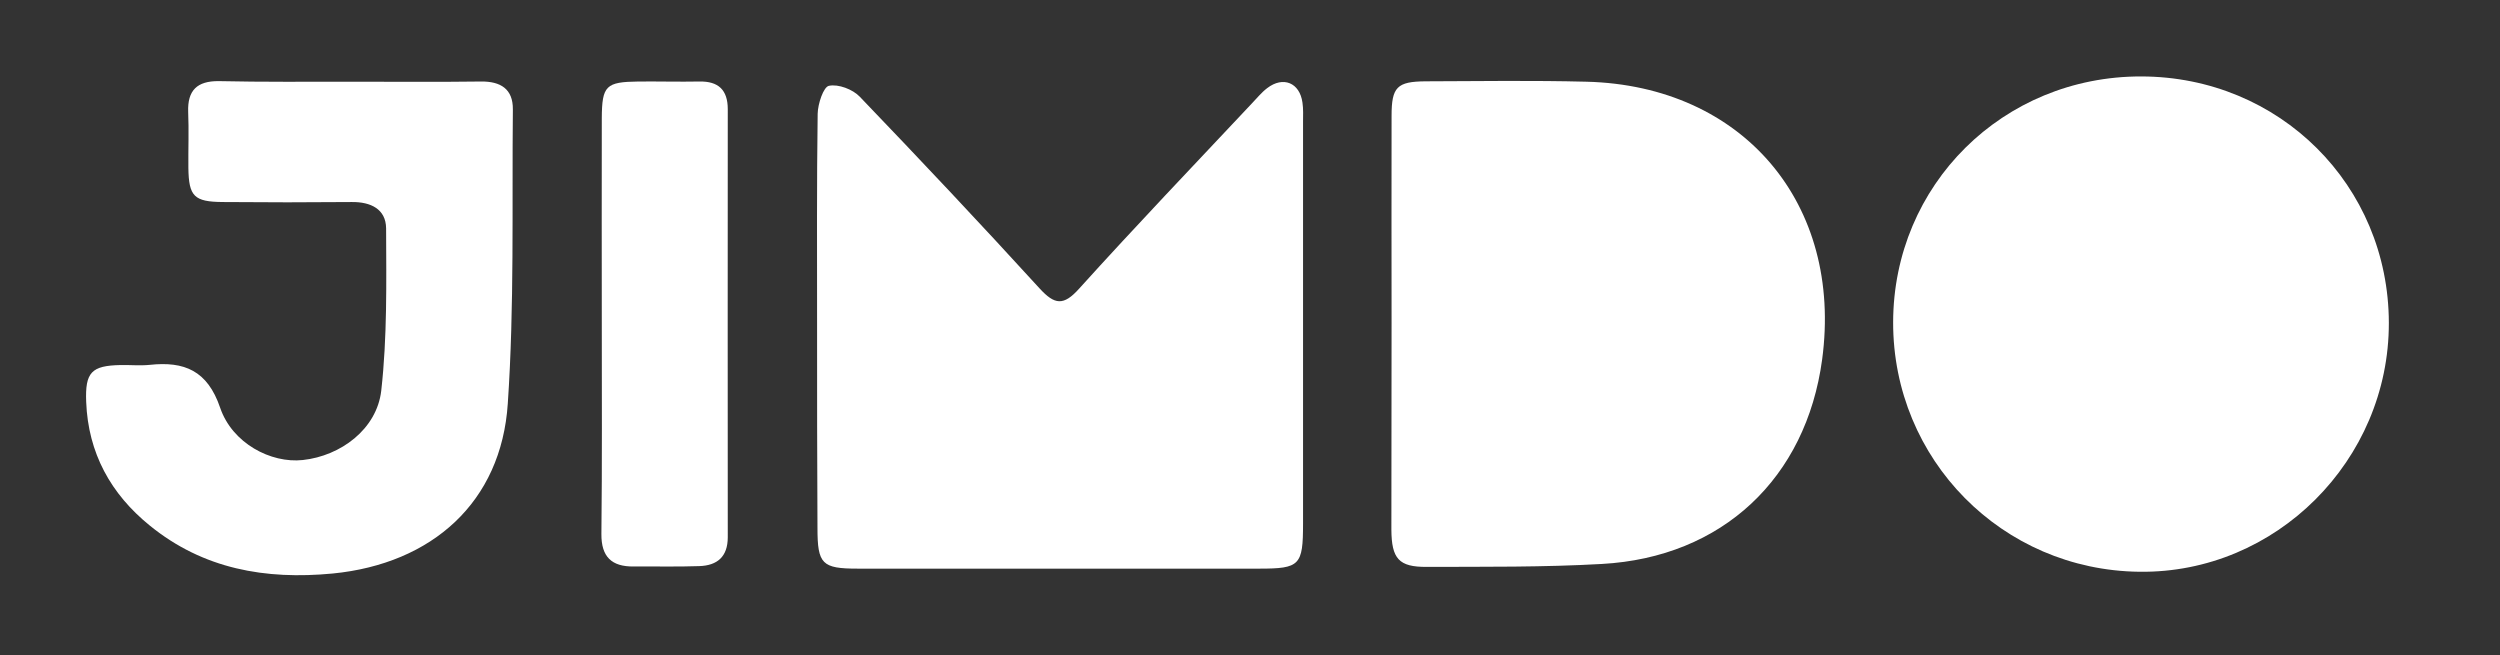
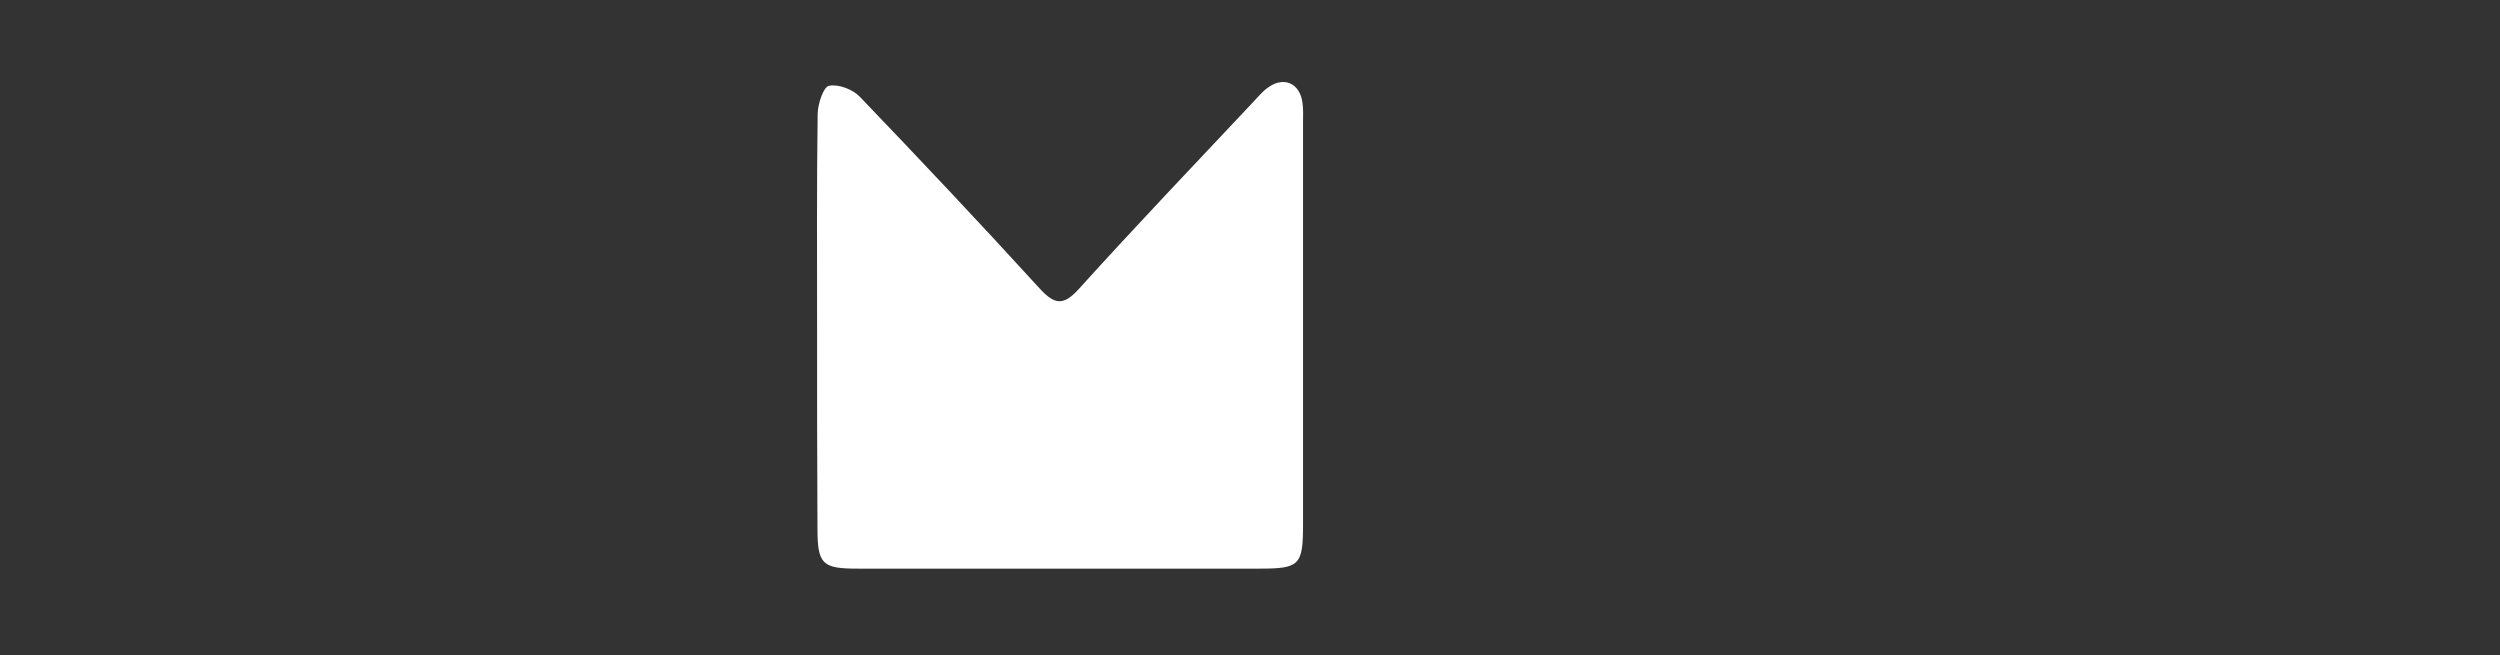
<svg xmlns="http://www.w3.org/2000/svg" version="1.1" id="Layer_1" x="0px" y="0px" viewBox="0 0 1282 336" style="enable-background:new 0 0 1282 336;" xml:space="preserve">
  <rect x="0" y="0" width="1282" height="336" fill="#333333" stroke="none" />
  <style type="text/css">
	.st0{fill:#FFFFFF;}
</style>
  <g>
-     <path class="st0" d="M1098,39.2c70.9,0.1,126.9,55.8,127,126.4c0.1,70.5-58,128.5-127.9,127.6c-70.4-0.8-126.4-57.5-126.3-127.9   C970.9,94.8,1027.1,39.1,1098,39.2z" />
    <path class="st0" d="M419,165.6c0-35.8-0.2-71.6,0.3-107.3c0.1-5.1,3-13.8,5.8-14.3c4.8-1,12.2,1.8,15.8,5.6   c31.1,32.4,61.9,65.1,92.2,98.3c7.8,8.5,12.3,9,20.3,0.1c29-32.1,58.9-63.4,88.5-94.9c2.6-2.7,5-5.7,7.9-7.9   c8.2-6.3,16.7-2.8,18.1,7.4c0.5,3.3,0.3,6.6,0.3,10c0,68.6,0,137.3,0,205.9c0,21.4-1.6,23.1-22.4,23.1c-68.6,0-137.3,0-205.9,0   c-18.4,0-20.7-2.3-20.7-20.9C419,235.5,419,200.6,419,165.6z" />
-     <path class="st0" d="M713.6,165.5c0-35.4-0.1-70.8,0-106.1c0-14.8,2.8-17.6,17.5-17.7c27.5-0.1,55-0.5,82.4,0.2   c80.4,2,131.6,62.7,120.9,142.4c-8.2,60.9-51.2,101.5-113,104.9c-29.9,1.7-59.9,1.4-89.8,1.5c-14.3,0.1-18-4.2-18.1-19.1   C713.5,236.3,713.6,200.9,713.6,165.5z" />
-     <path class="st0" d="M180.6,41.9c22,0,44.1,0.2,66.1-0.1c10-0.1,16.4,3.8,16.3,14.3c-0.5,50.3,0.8,100.7-2.6,150.8   c-3.3,50.6-38.8,82.2-89.8,87.2c-34.5,3.3-66.4-2.3-93.8-24.6c-20-16.2-31.6-37.2-32.6-63.4c-0.6-15.2,2.7-18.6,17.6-18.9   c5-0.1,10,0.4,15-0.1c17.7-1.9,29.6,2.9,36.1,22c6.2,18.2,26,28.6,42.4,26.8c19.4-2.1,37.9-15.8,40.2-35.5   c3.1-27.5,2.6-55.5,2.5-83.3c-0.1-9.9-7.9-13.6-17.6-13.5c-22,0.2-44.1,0.2-66.1,0c-14.8-0.1-17.5-2.9-17.7-17.5   c-0.1-9.6,0.3-19.1-0.1-28.7c-0.4-11.1,4.6-15.9,15.7-15.8C134.8,42.1,157.7,41.9,180.6,41.9z" />
-     <path class="st0" d="M308.6,165.4c0-34.9-0.1-69.9,0-104.8c0.1-16.7,2.1-18.6,18.8-18.8c10.4-0.1,20.8,0.2,31.2,0   c9.8-0.2,14.6,4.3,14.6,14.2c0,73.2-0.1,146.4,0,219.5c0,10-5.4,14.5-14.6,14.8c-11.2,0.4-22.4,0.1-33.7,0.2   c-11.2,0.1-16.6-4.9-16.5-16.7C308.8,237.8,308.6,201.6,308.6,165.4z" />
  </g>
</svg>